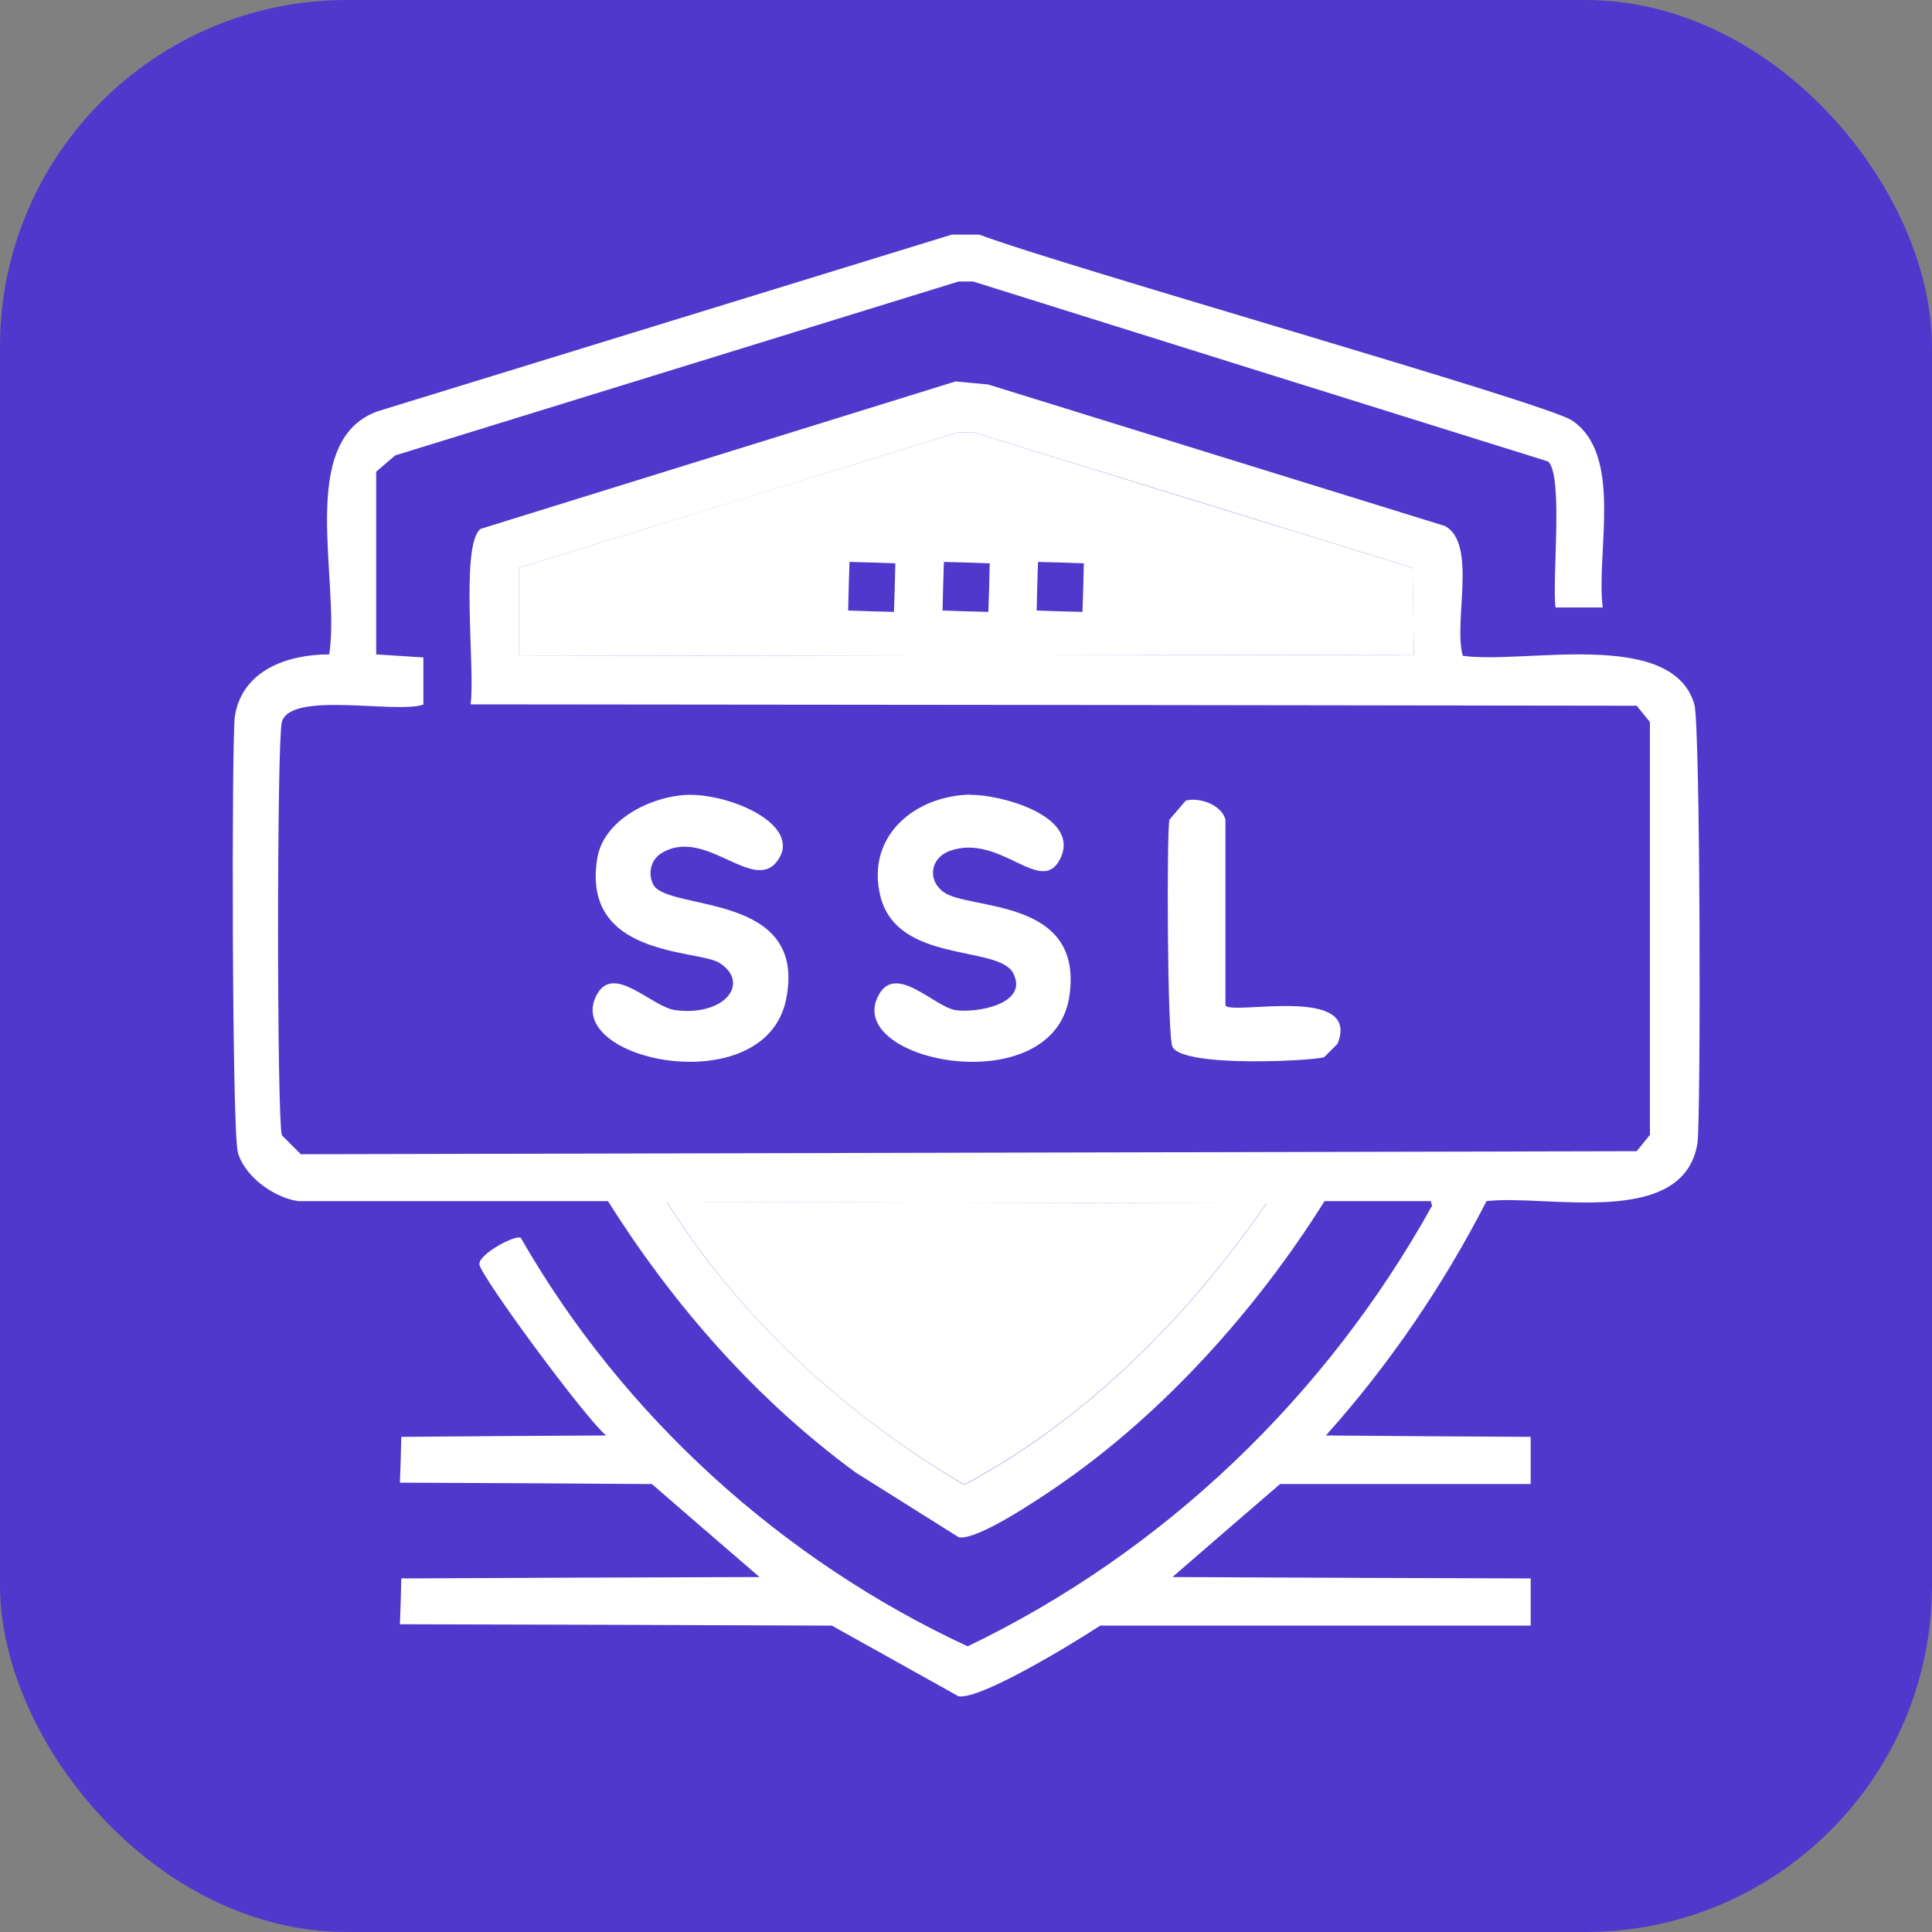
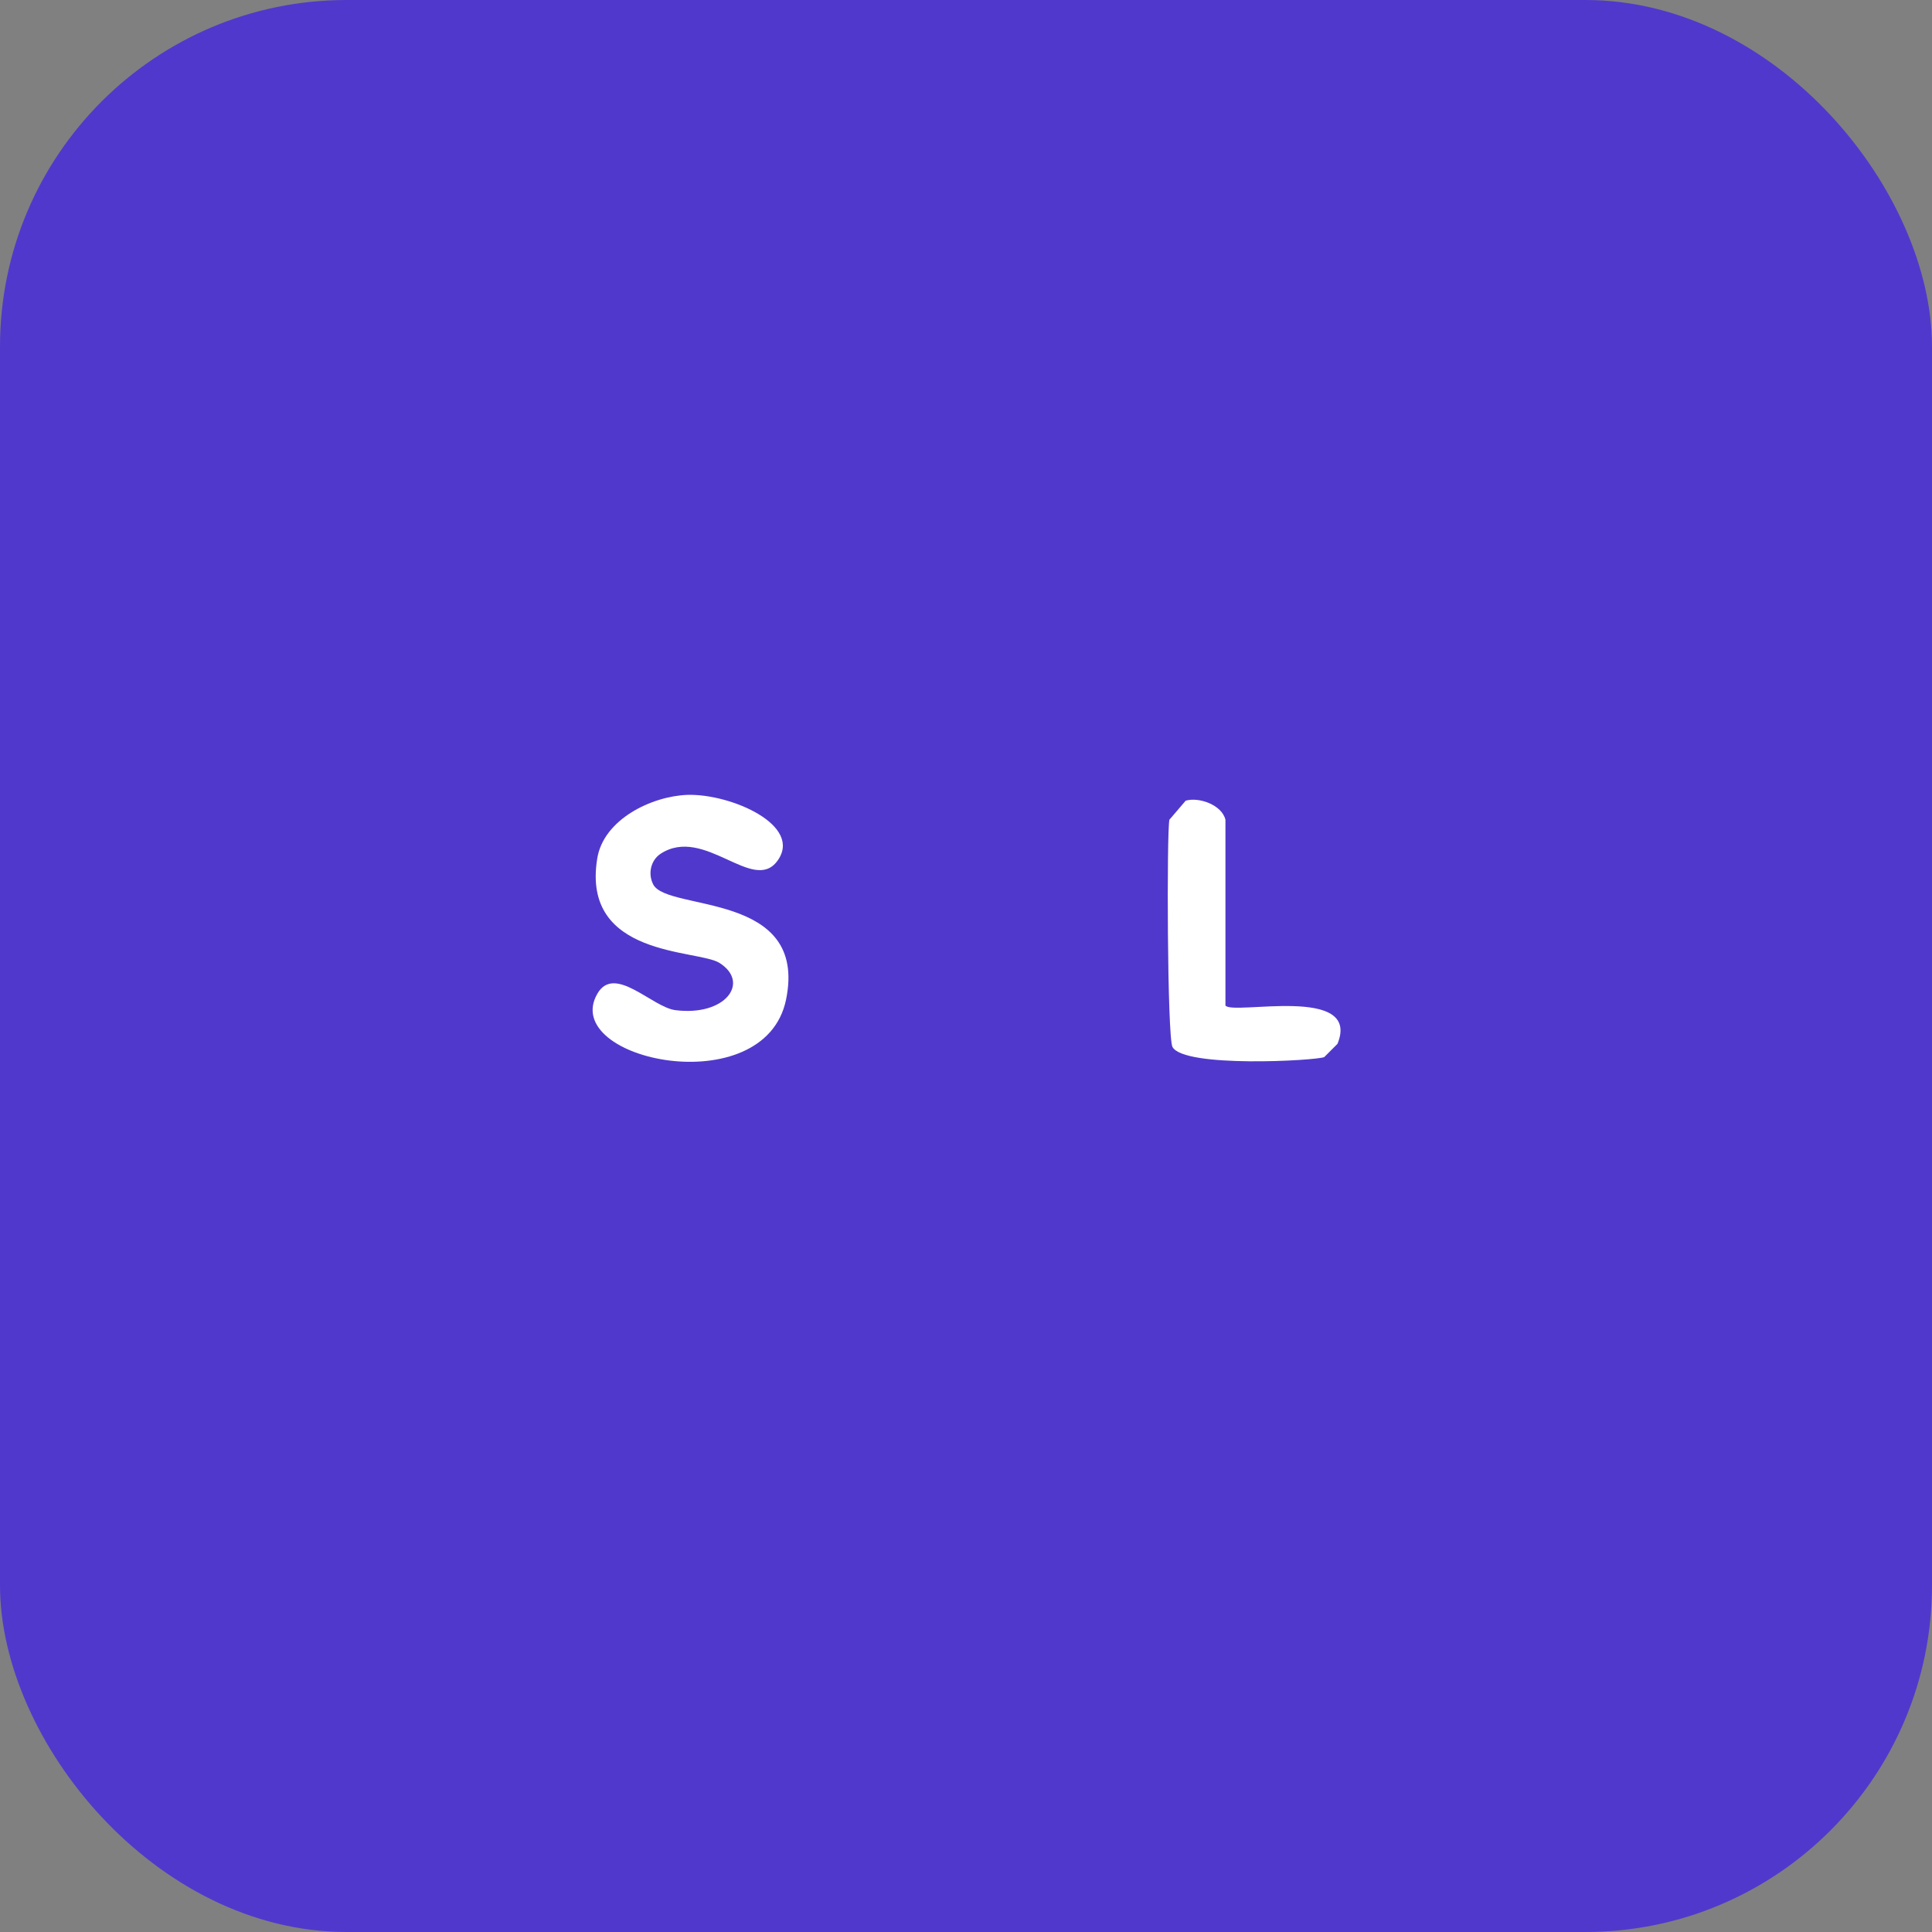
<svg xmlns="http://www.w3.org/2000/svg" id="Layer_1" viewBox="0 0 70 70">
  <rect x="0" y="0" width="70" height="70" fill="#808080" stroke="none" />
  <defs>
    <style>
      .cls-1 {
        fill: #fff;
      }

      .cls-2 {
        fill: #5138cc;
      }
    </style>
  </defs>
  <g id="Character">
    <rect class="cls-2" width="70" height="70" rx="12.56" ry="12.56" />
  </g>
  <g>
-     <path class="cls-1" d="M34.52,8.5h.96c2.99,1.13,20.53,6.1,21.47,6.73,1.88,1.25.87,4.78,1.12,6.78h-1.71c-.13-1,.29-4.8-.27-5.29-6.94-2.17-13.89-4.34-20.83-6.52h-.53c-6.8,2.1-13.6,4.2-20.41,6.3-.23.2-.46.39-.69.59v6.62c.57.04,1.14.07,1.71.11v1.71c-1.02.34-4.84-.51-5.13.64-.18.73-.18,14.23,0,14.96.23.23.46.46.69.69,16.13-.04,32.26-.07,48.4-.11.16-.2.32-.39.48-.59v-14.96c-.16-.2-.32-.39-.48-.59-14.08-.02-28.17-.04-42.25-.05.18-1.16-.39-5.83.37-6.36,5.73-1.78,11.47-3.56,17.2-5.34.39.04.78.07,1.18.11,5.52,1.71,11.04,3.42,16.56,5.13,1.17.65.29,3.47.64,4.7,2.17.32,7.58-1.02,8.39,1.76.22.76.24,15.13.11,15.92-.53,3.1-5.48,1.82-7.64,2.08-1.58,3.07-3.52,5.92-5.82,8.49,2.47.02,4.95.04,7.42.05v1.71h-9.08c-1.3,1.12-2.6,2.24-3.9,3.37,4.33.02,8.65.04,12.98.05v1.71h-15.6c-.91.6-4.32,2.69-5.13,2.56-1.53-.85-3.06-1.71-4.59-2.56-5.22-.02-10.43-.04-15.65-.05.02-.55.04-1.1.05-1.66,4.33-.02,8.65-.04,12.98-.05-1.3-1.12-2.6-2.24-3.9-3.37-3.04-.02-6.09-.04-9.13-.05.02-.55.04-1.1.05-1.66,2.47-.02,4.95-.04,7.42-.05-.8-.68-4.55-5.78-4.59-6.2-.04-.37,1.32-1.09,1.5-.96,3.69,6.44,9.45,11.67,16.19,14.8,7.12-3.42,13-9.07,16.83-15.97-.02-.05-.04-.11-.05-.16h-3.85c-2.46,3.93-5.88,7.74-9.72,10.36-.69.47-2.85,1.93-3.53,1.82-1.25-.78-2.49-1.57-3.74-2.35-3.6-2.64-6.6-6.06-8.97-9.83h-11.22c-.87-.12-1.94-.88-2.19-1.76-.22-.76-.23-15.03-.11-15.81.27-1.68,1.92-2.24,3.42-2.24.41-2.69-1.21-7.75,1.76-8.81,6.94-2.14,13.89-4.27,20.83-6.41ZM34.73,15.66c-5.31,1.64-10.61,3.28-15.92,4.91v3.2c10.81-.02,21.62-.04,32.42-.05-.02-1.05-.04-2.1-.05-3.15-5.31-1.64-10.61-3.28-15.92-4.91h-.53ZM24.15,43.54c2.67,4.24,6.48,7.72,10.79,10.26,4.45-2.39,8.1-6.07,10.95-10.2-7.25-.02-14.49-.04-21.74-.05Z" />
-     <path class="cls-1" d="M34.73,15.66h.53c5.31,1.64,10.61,3.28,15.92,4.91.02,1.05.04,2.1.05,3.15-10.81.02-21.62.04-32.42.05v-3.2c5.31-1.64,10.61-3.28,15.92-4.91ZM30.78,20.36c-.02.59-.04,1.18-.05,1.76.55.02,1.1.04,1.66.05.02-.59.04-1.18.05-1.76-.55-.02-1.1-.04-1.66-.05ZM34.2,20.36c-.02.59-.04,1.18-.05,1.76.55.02,1.1.04,1.66.05.02-.59.04-1.18.05-1.76-.55-.02-1.1-.04-1.66-.05ZM37.61,20.36c-.02.59-.04,1.18-.05,1.76.55.02,1.1.04,1.66.05.02-.59.04-1.18.05-1.76-.55-.02-1.1-.04-1.66-.05Z" />
    <path class="cls-1" d="M24.9,28.8c1.58-.05,4.22,1.11,3.26,2.4-.88,1.18-2.64-1.29-4.22-.27-.37.24-.47.74-.27,1.12.53.99,5.62.23,4.81,4.17-.78,3.76-8.21,2.19-6.84-.21.62-1.09,1.98.48,2.83.59,1.81.23,2.72-1,1.6-1.71-.78-.5-5.02-.19-4.43-3.79.23-1.41,1.96-2.25,3.26-2.3Z" />
-     <path class="cls-1" d="M35.16,28.8c1.07-.02,4,.76,3.26,2.3-.68,1.42-2.17-.93-4.01-.27-.71.26-.82,1.07-.21,1.5.94.66,5.1.18,4.54,3.79-.59,3.82-8.08,2.37-6.94,0,.62-1.29,2.03.36,2.83.48.75.11,2.66-.22,2.08-1.34-.54-1.03-4.19-.33-4.81-2.78-.54-2.17,1.23-3.65,3.26-3.69Z" />
    <path class="cls-1" d="M42.96,29.01c.48-.14,1.31.15,1.44.69v6.73c.24.37,4.94-.77,4.06,1.39-.16.16-.32.32-.48.48-.3.13-5.1.4-5.5-.37-.19-.37-.21-7.8-.11-8.23.2-.23.39-.46.59-.69Z" />
-     <path class="cls-1" d="M24.15,43.54c7.25.02,14.49.04,21.74.05-2.85,4.13-6.5,7.81-10.95,10.2-4.31-2.53-8.12-6.01-10.79-10.26Z" />
  </g>
</svg>